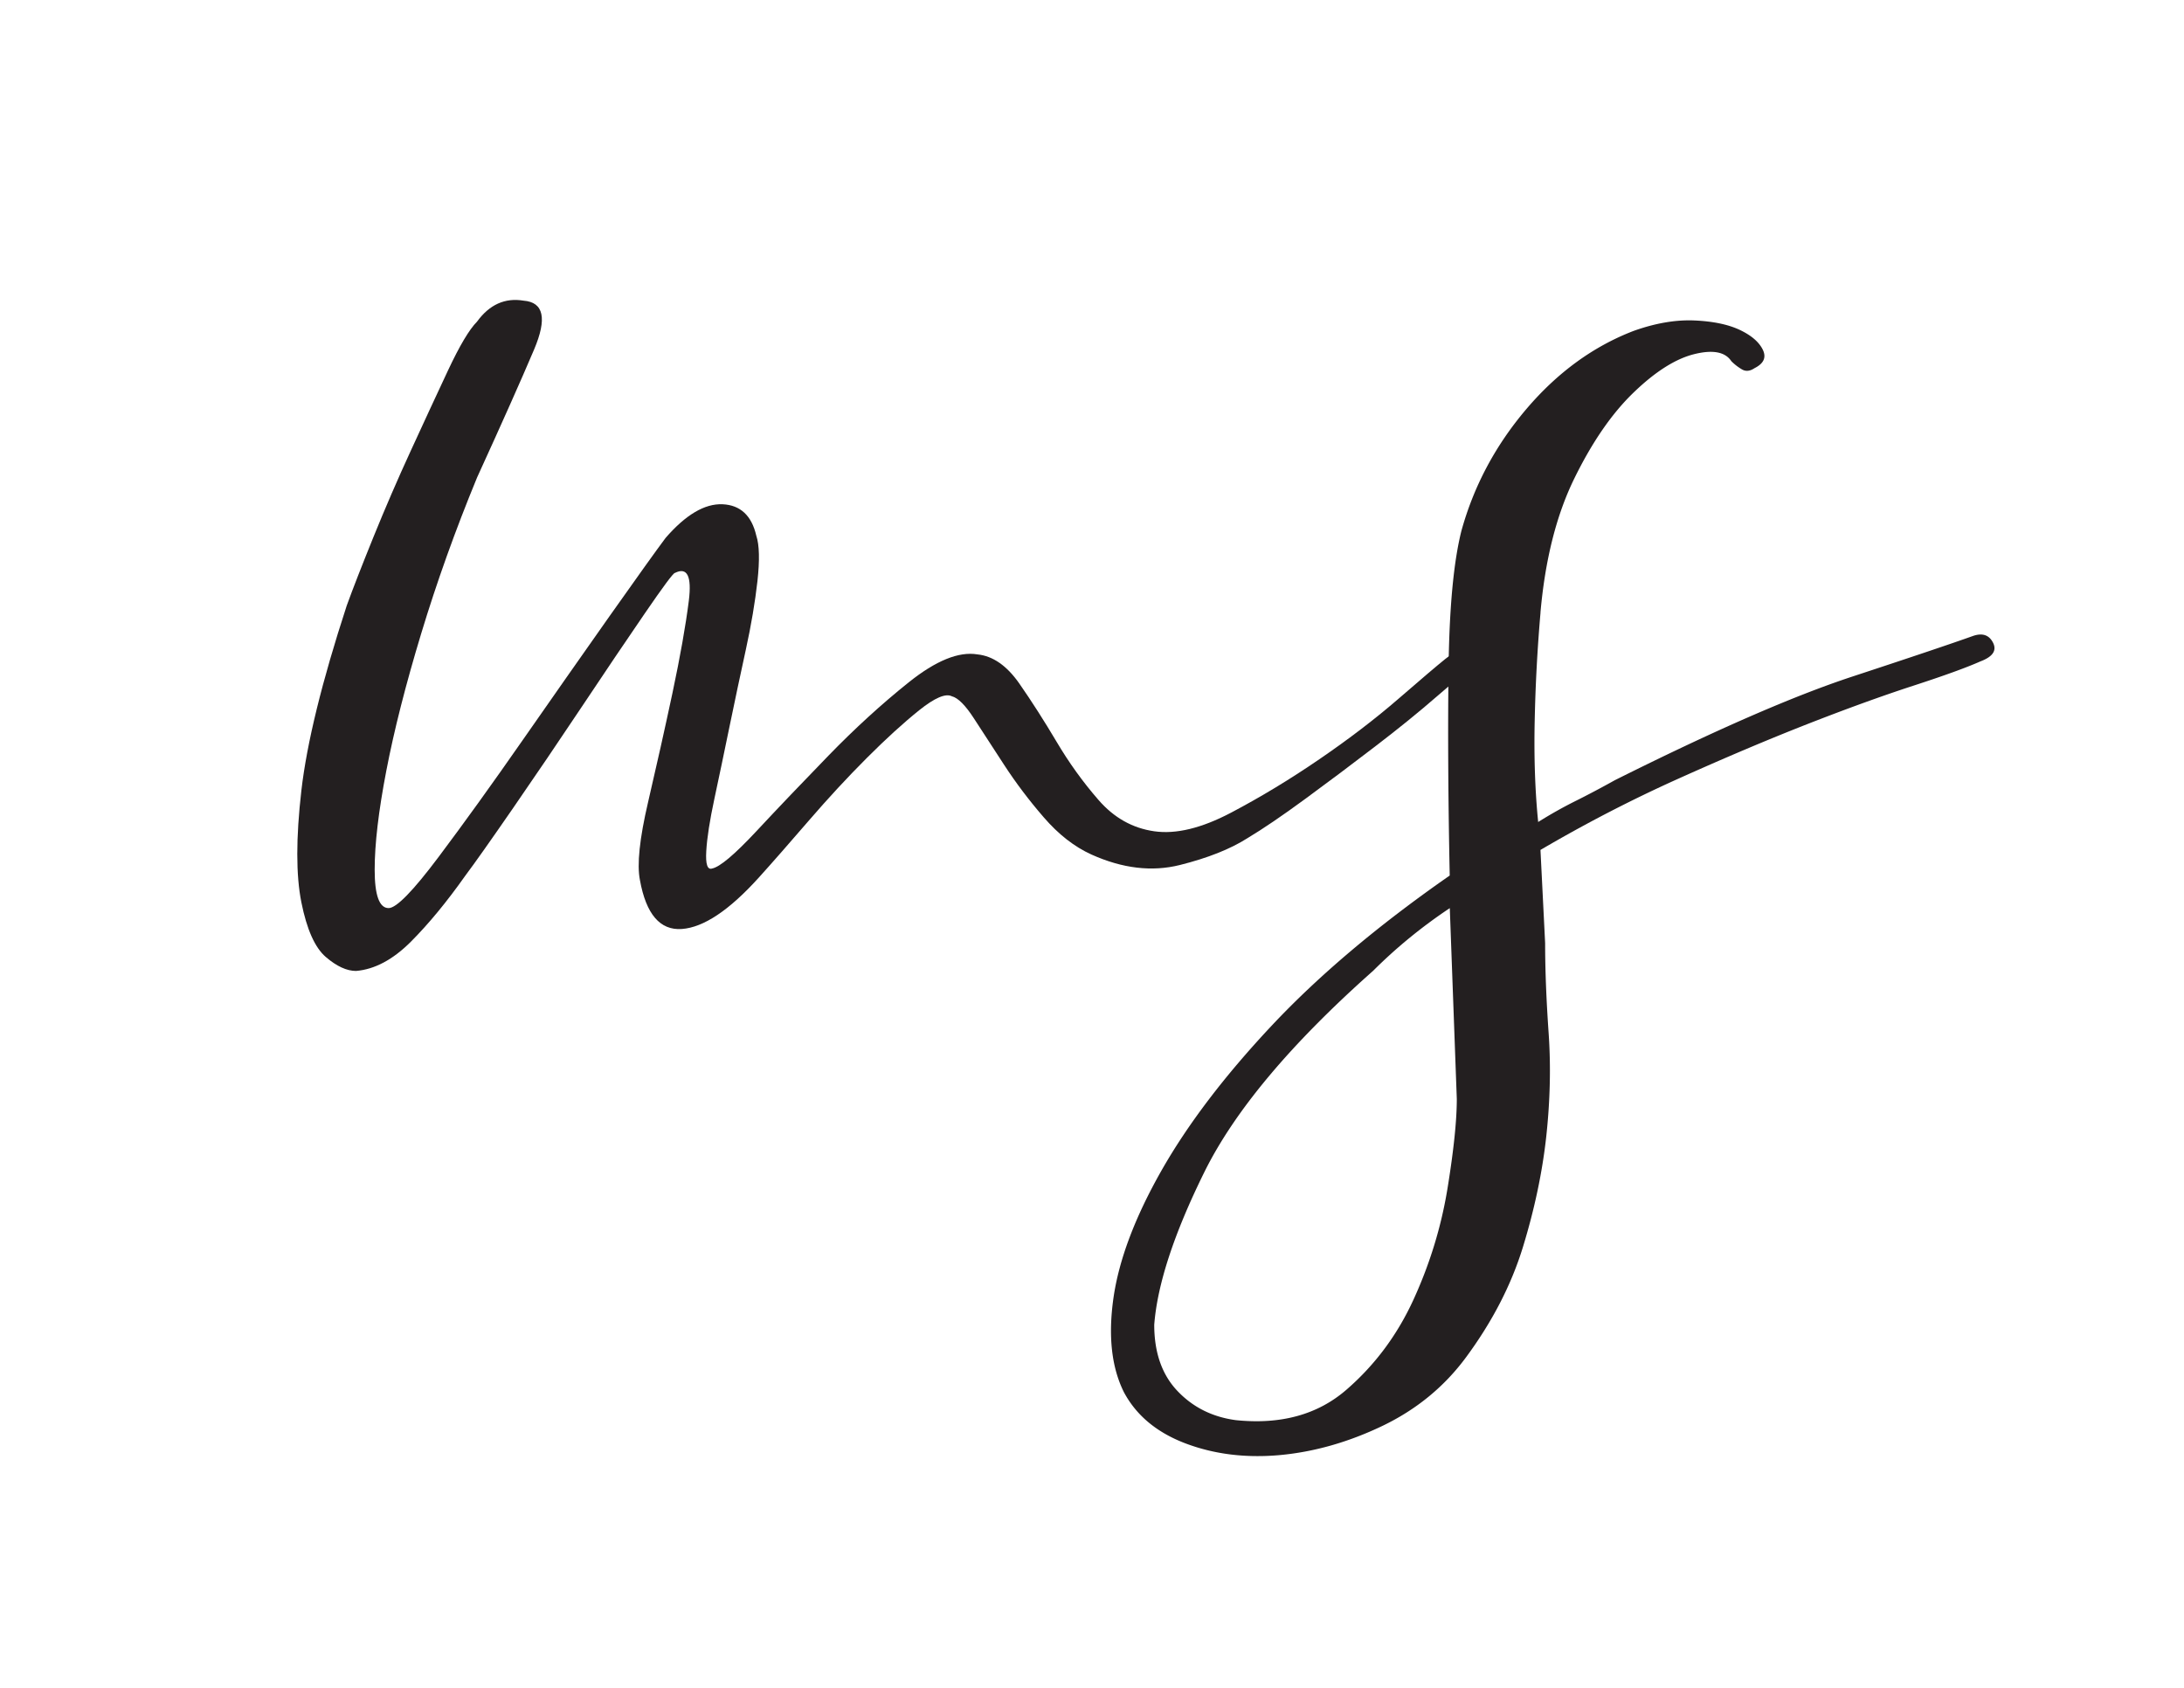
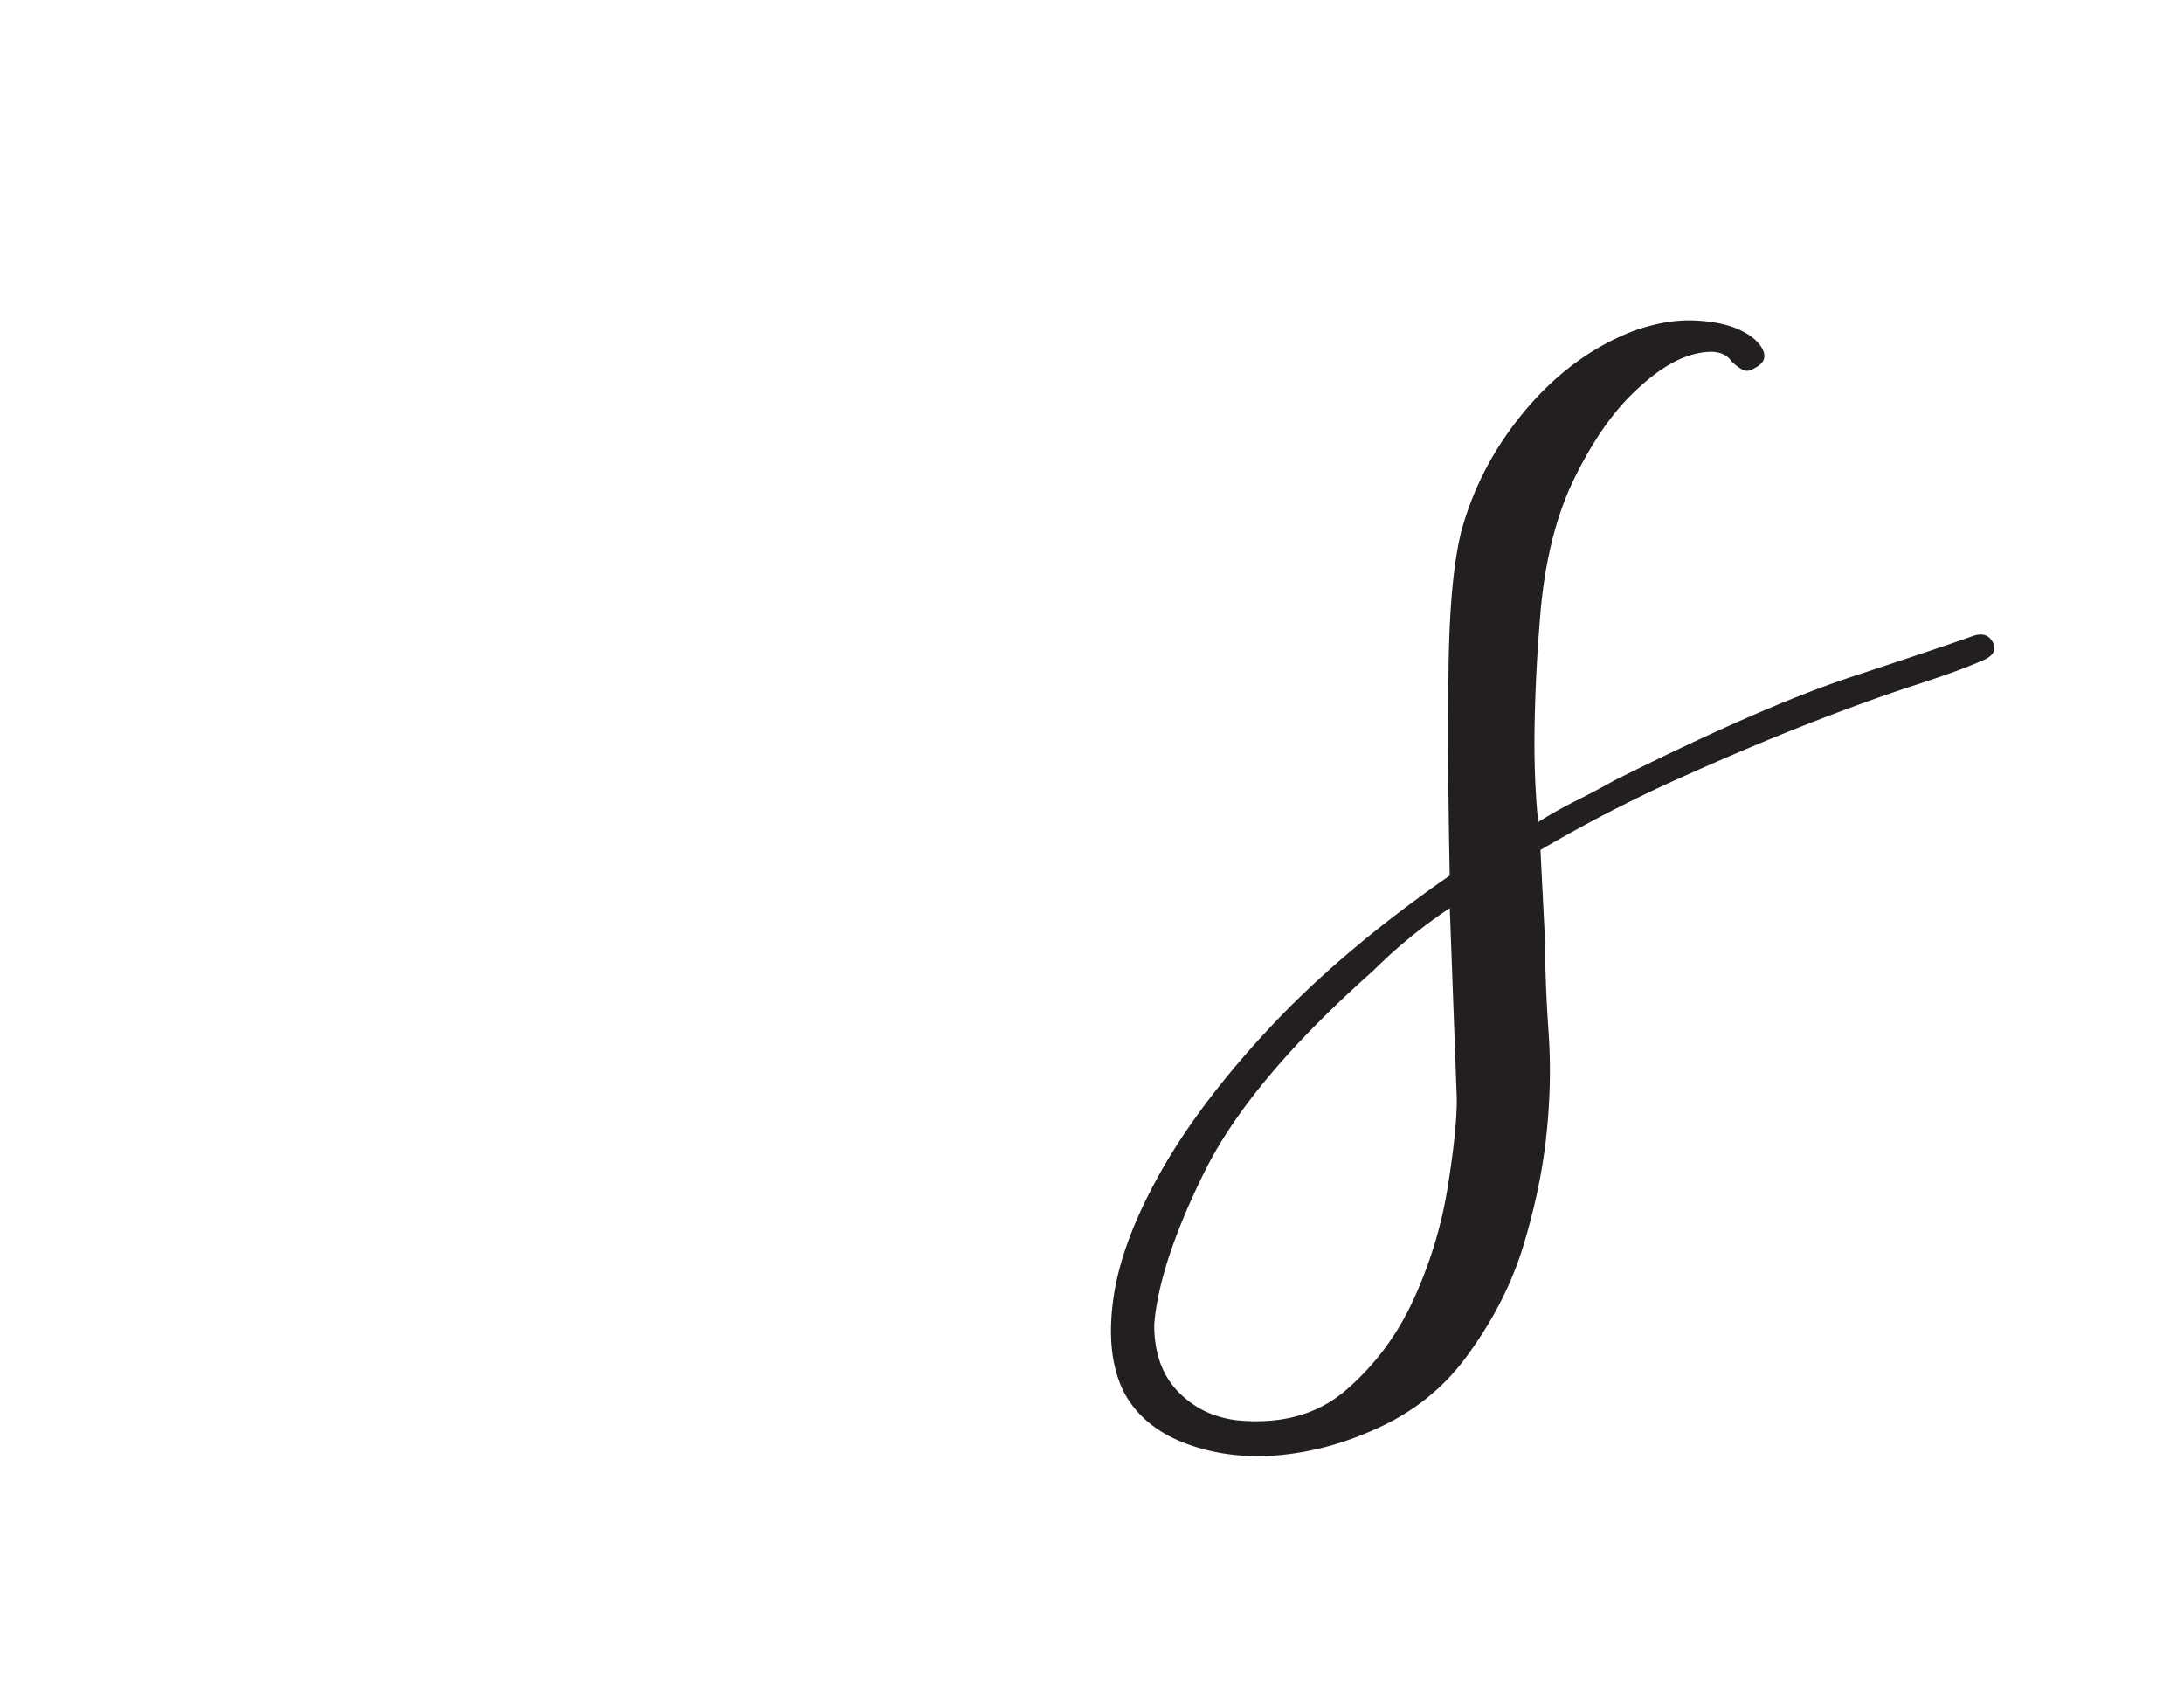
<svg xmlns="http://www.w3.org/2000/svg" data-bbox="107.813 108.759 615.457 419.213" viewBox="0 0 792 612" data-type="color">
  <g>
-     <path d="M173 116.61c4.5-6.18 10.13-8.72 16.88-7.59 7.31.57 8.57 6.47 3.8 17.72C188.9 138 182 153.47 173 173.15c-7.89 19.13-14.63 37.98-20.25 56.54-5.63 18.57-9.85 35.17-12.66 49.79-2.82 14.64-4.22 26.58-4.22 35.87s1.69 13.92 5.06 13.92c2.81 0 8.86-6.2 18.14-18.57 9.28-12.37 19.41-26.44 30.38-42.2 10.97-15.74 21.52-30.8 31.64-45.15 10.13-14.34 16.88-23.76 20.25-28.27 7.31-8.44 14.2-12.51 20.68-12.24 6.46.29 10.55 4.09 12.24 11.39 1.12 3.38 1.26 8.86.42 16.46-.85 7.59-2.25 15.9-4.22 24.9-1.97 9.01-3.94 18.29-5.91 27.85-1.97 9.57-3.79 18.29-5.48 26.16-1.69 7.89-2.68 14.21-2.95 18.99-.29 4.78.42 6.89 2.11 6.33 2.81-.55 8.15-5.06 16.04-13.5 7.87-8.44 16.59-17.58 26.16-27.43 9.56-9.84 19.26-18.7 29.11-26.58 9.84-7.87 18.15-11.25 24.9-10.13 5.62.57 10.68 4.09 15.19 10.55 4.5 6.47 9 13.5 13.51 21.1 4.49 7.59 9.56 14.64 15.19 21.1 5.62 6.48 12.37 10.27 20.25 11.39 7.87 1.13 17.15-1.12 27.85-6.75 10.68-5.62 21.38-12.09 32.07-19.41 10.68-7.3 20.25-14.62 28.7-21.94 8.44-7.31 14.06-12.09 16.88-14.35 5.61-4.5 9.84-6.18 12.66-5.06 2.81 1.13 1.96 3.67-2.54 7.59-2.25 1.69-6.62 5.35-13.08 10.97-6.47 5.63-13.92 11.68-22.37 18.14-8.44 6.48-16.88 12.81-25.31 18.99-8.44 6.2-15.48 10.97-21.1 14.34-6.2 3.94-14.35 7.17-24.47 9.71-10.13 2.53-20.82 1.26-32.07-3.8-6.2-2.81-11.96-7.31-17.3-13.5-5.36-6.18-10.13-12.51-14.35-18.99-4.22-6.46-7.89-12.09-10.97-16.88-3.1-4.78-5.77-7.45-8.02-8.02-2.25-1.12-6.2.57-11.81 5.06-5.63 4.51-11.96 10.27-18.99 17.3-7.04 7.04-14.07 14.64-21.1 22.79-7.05 8.16-13.08 15.06-18.15 20.67-10.69 11.82-19.97 18-27.85 18.57-7.88.56-12.95-5.35-15.19-17.72-1.13-5.62-.14-15.05 2.95-28.27 3.08-13.21 6.04-26.44 8.86-39.66 2.8-13.21 4.77-24.33 5.91-33.33 1.12-8.99-.57-12.37-5.06-10.12-.57 0-4.22 4.93-10.97 14.77-6.75 9.85-14.35 21.1-22.78 33.76-8.44 12.66-16.75 24.9-24.9 36.71-8.16 11.81-13.92 19.98-17.3 24.47-6.75 9.56-13.37 17.58-19.83 24.05-6.48 6.46-13.08 9.98-19.83 10.55-3.38 0-7.05-1.69-10.97-5.06-3.94-3.38-6.9-10-8.86-19.83-1.97-9.84-1.97-23.34 0-40.51 1.97-17.15 7.45-39.52 16.46-67.09 2.24-6.18 5.48-14.48 9.7-24.9 4.22-10.4 8.72-20.81 13.51-31.22 4.77-10.4 9.28-20.11 13.5-29.12 4.22-8.99 7.73-14.9 10.55-17.72Z" fill="#231f20" data-color="1" />
    <path d="M558.65 222.1a596.793 596.793 0 0 0-2.11 39.24c-.29 13.23.13 25.46 1.26 36.71 4.49-2.81 8.99-5.34 13.5-7.59 4.5-2.24 9.28-4.77 14.35-7.59 36-18 64.69-30.51 86.07-37.55 21.38-7.03 36-11.95 43.88-14.77 3.38-1.12 5.76-.28 7.17 2.53 1.4 2.82-.14 5.06-4.64 6.75-5.06 2.25-13.23 5.21-24.47 8.86-11.26 3.67-24.05 8.31-38.4 13.92-14.35 5.63-29.96 12.24-46.84 19.83-16.88 7.59-33.48 16.18-49.79 25.74l1.69 33.76c0 9.56.42 20.39 1.26 32.49.85 12.09.56 24.6-.84 37.55-1.41 12.94-4.22 26.3-8.44 40.09-4.22 13.78-11.11 27.13-20.67 40.08-7.89 10.68-18.02 18.98-30.38 24.9-12.37 5.91-24.75 9.41-37.13 10.55-12.37 1.12-23.76-.29-34.18-4.22-10.4-3.94-17.85-10.13-22.36-18.57-4.5-9.01-5.76-20.4-3.8-34.18 1.98-13.79 7.74-29.12 17.3-46 9.57-16.88 22.93-34.46 40.08-52.74 17.17-18.29 38.69-36.43 64.56-54.43-.57-28.13-.71-53.16-.42-75.11.27-21.94 1.82-38.53 4.64-49.79 4.49-16.31 12.37-31.08 23.62-44.3 11.25-13.21 24.19-22.64 38.82-28.27 7.87-2.81 15.19-4.07 21.94-3.8 6.75.29 12.24 1.41 16.46 3.37 4.22 1.98 7.03 4.36 8.44 7.17 1.4 2.82.42 5.06-2.95 6.75-1.69 1.14-3.24 1.27-4.64.42-1.41-.84-2.68-1.82-3.79-2.95-2.25-3.38-6.75-4.22-13.51-2.53-6.75 1.69-14.07 6.33-21.94 13.92-7.88 7.59-15.06 18.01-21.52 31.22-6.47 13.22-10.55 29.4-12.24 48.52Zm-60.76 129.96c-29.81 26.44-50.21 50.77-61.18 73-10.97 22.22-17.01 40.64-18.14 55.27 0 10.13 2.82 18.15 8.44 24.05 5.63 5.91 12.66 9.41 21.1 10.55 16.33 1.69 29.69-1.98 40.09-10.97 10.42-9.01 18.57-19.97 24.47-32.91 5.91-12.95 9.98-26.3 12.24-40.08 2.24-13.79 3.38-24.61 3.38-32.49l-2.54-69.2c-10.12 6.75-19.41 14.34-27.85 22.78Z" fill="#231f20" data-color="1" />
  </g>
</svg>